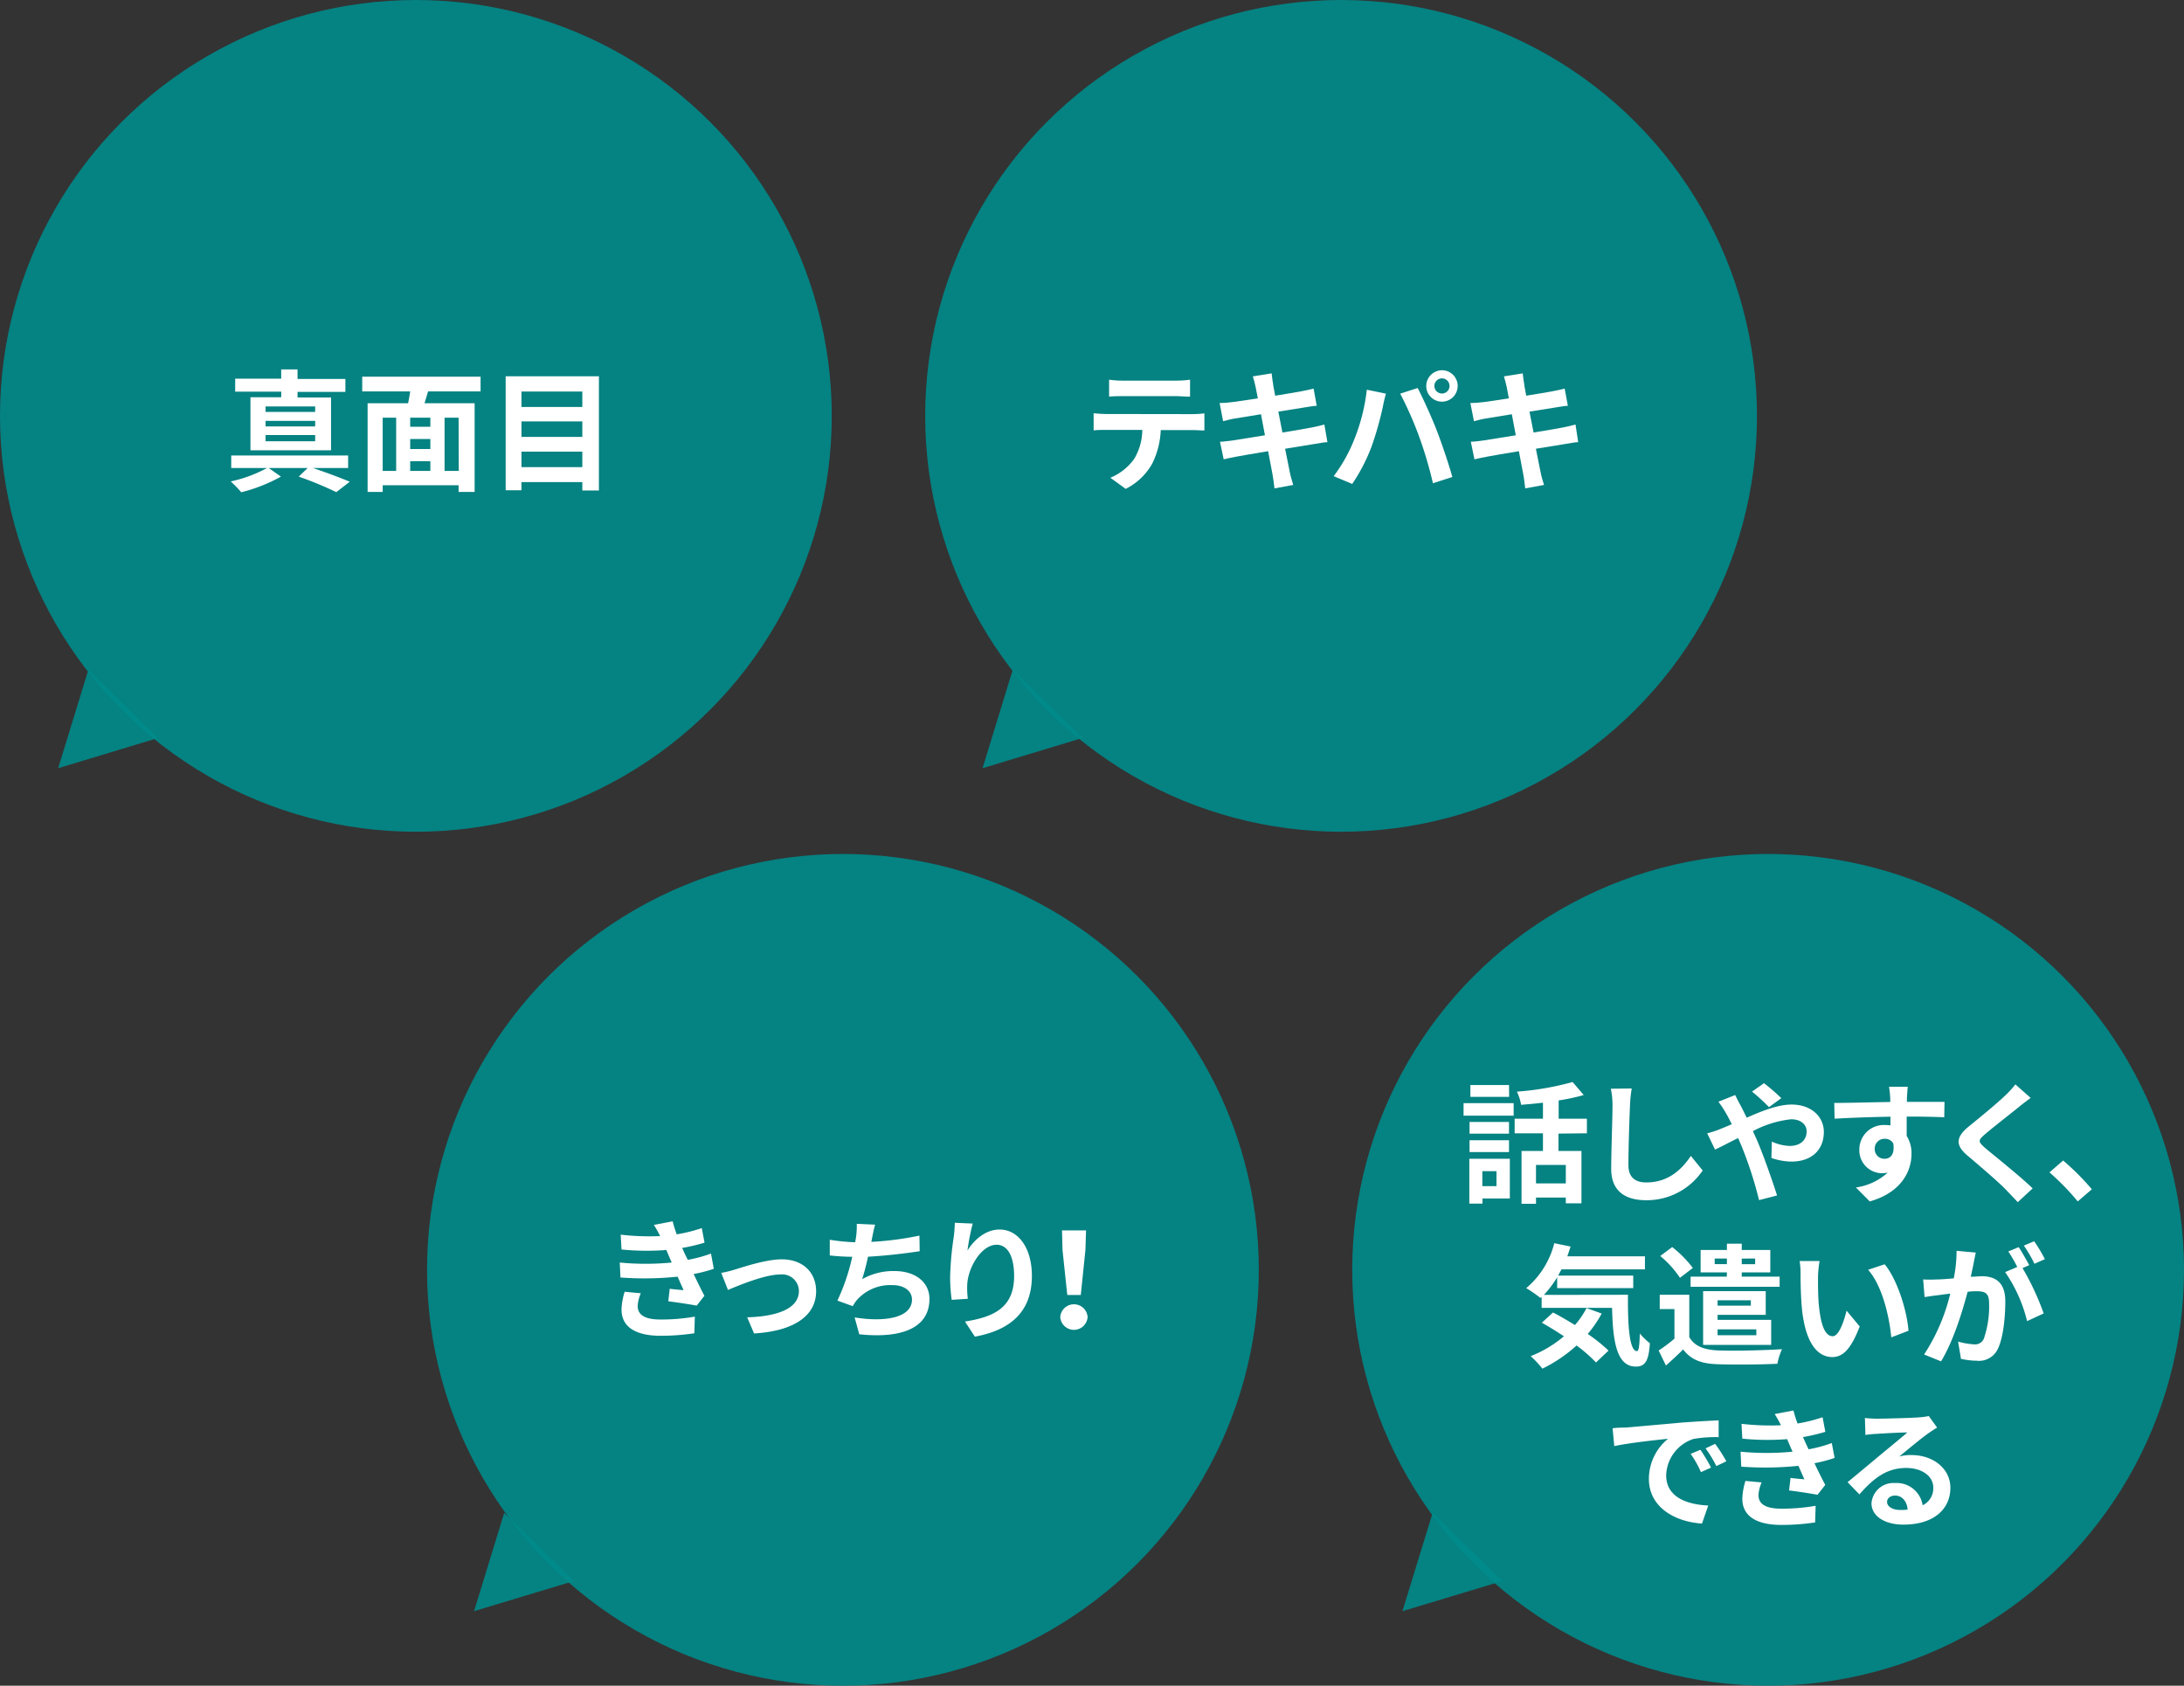
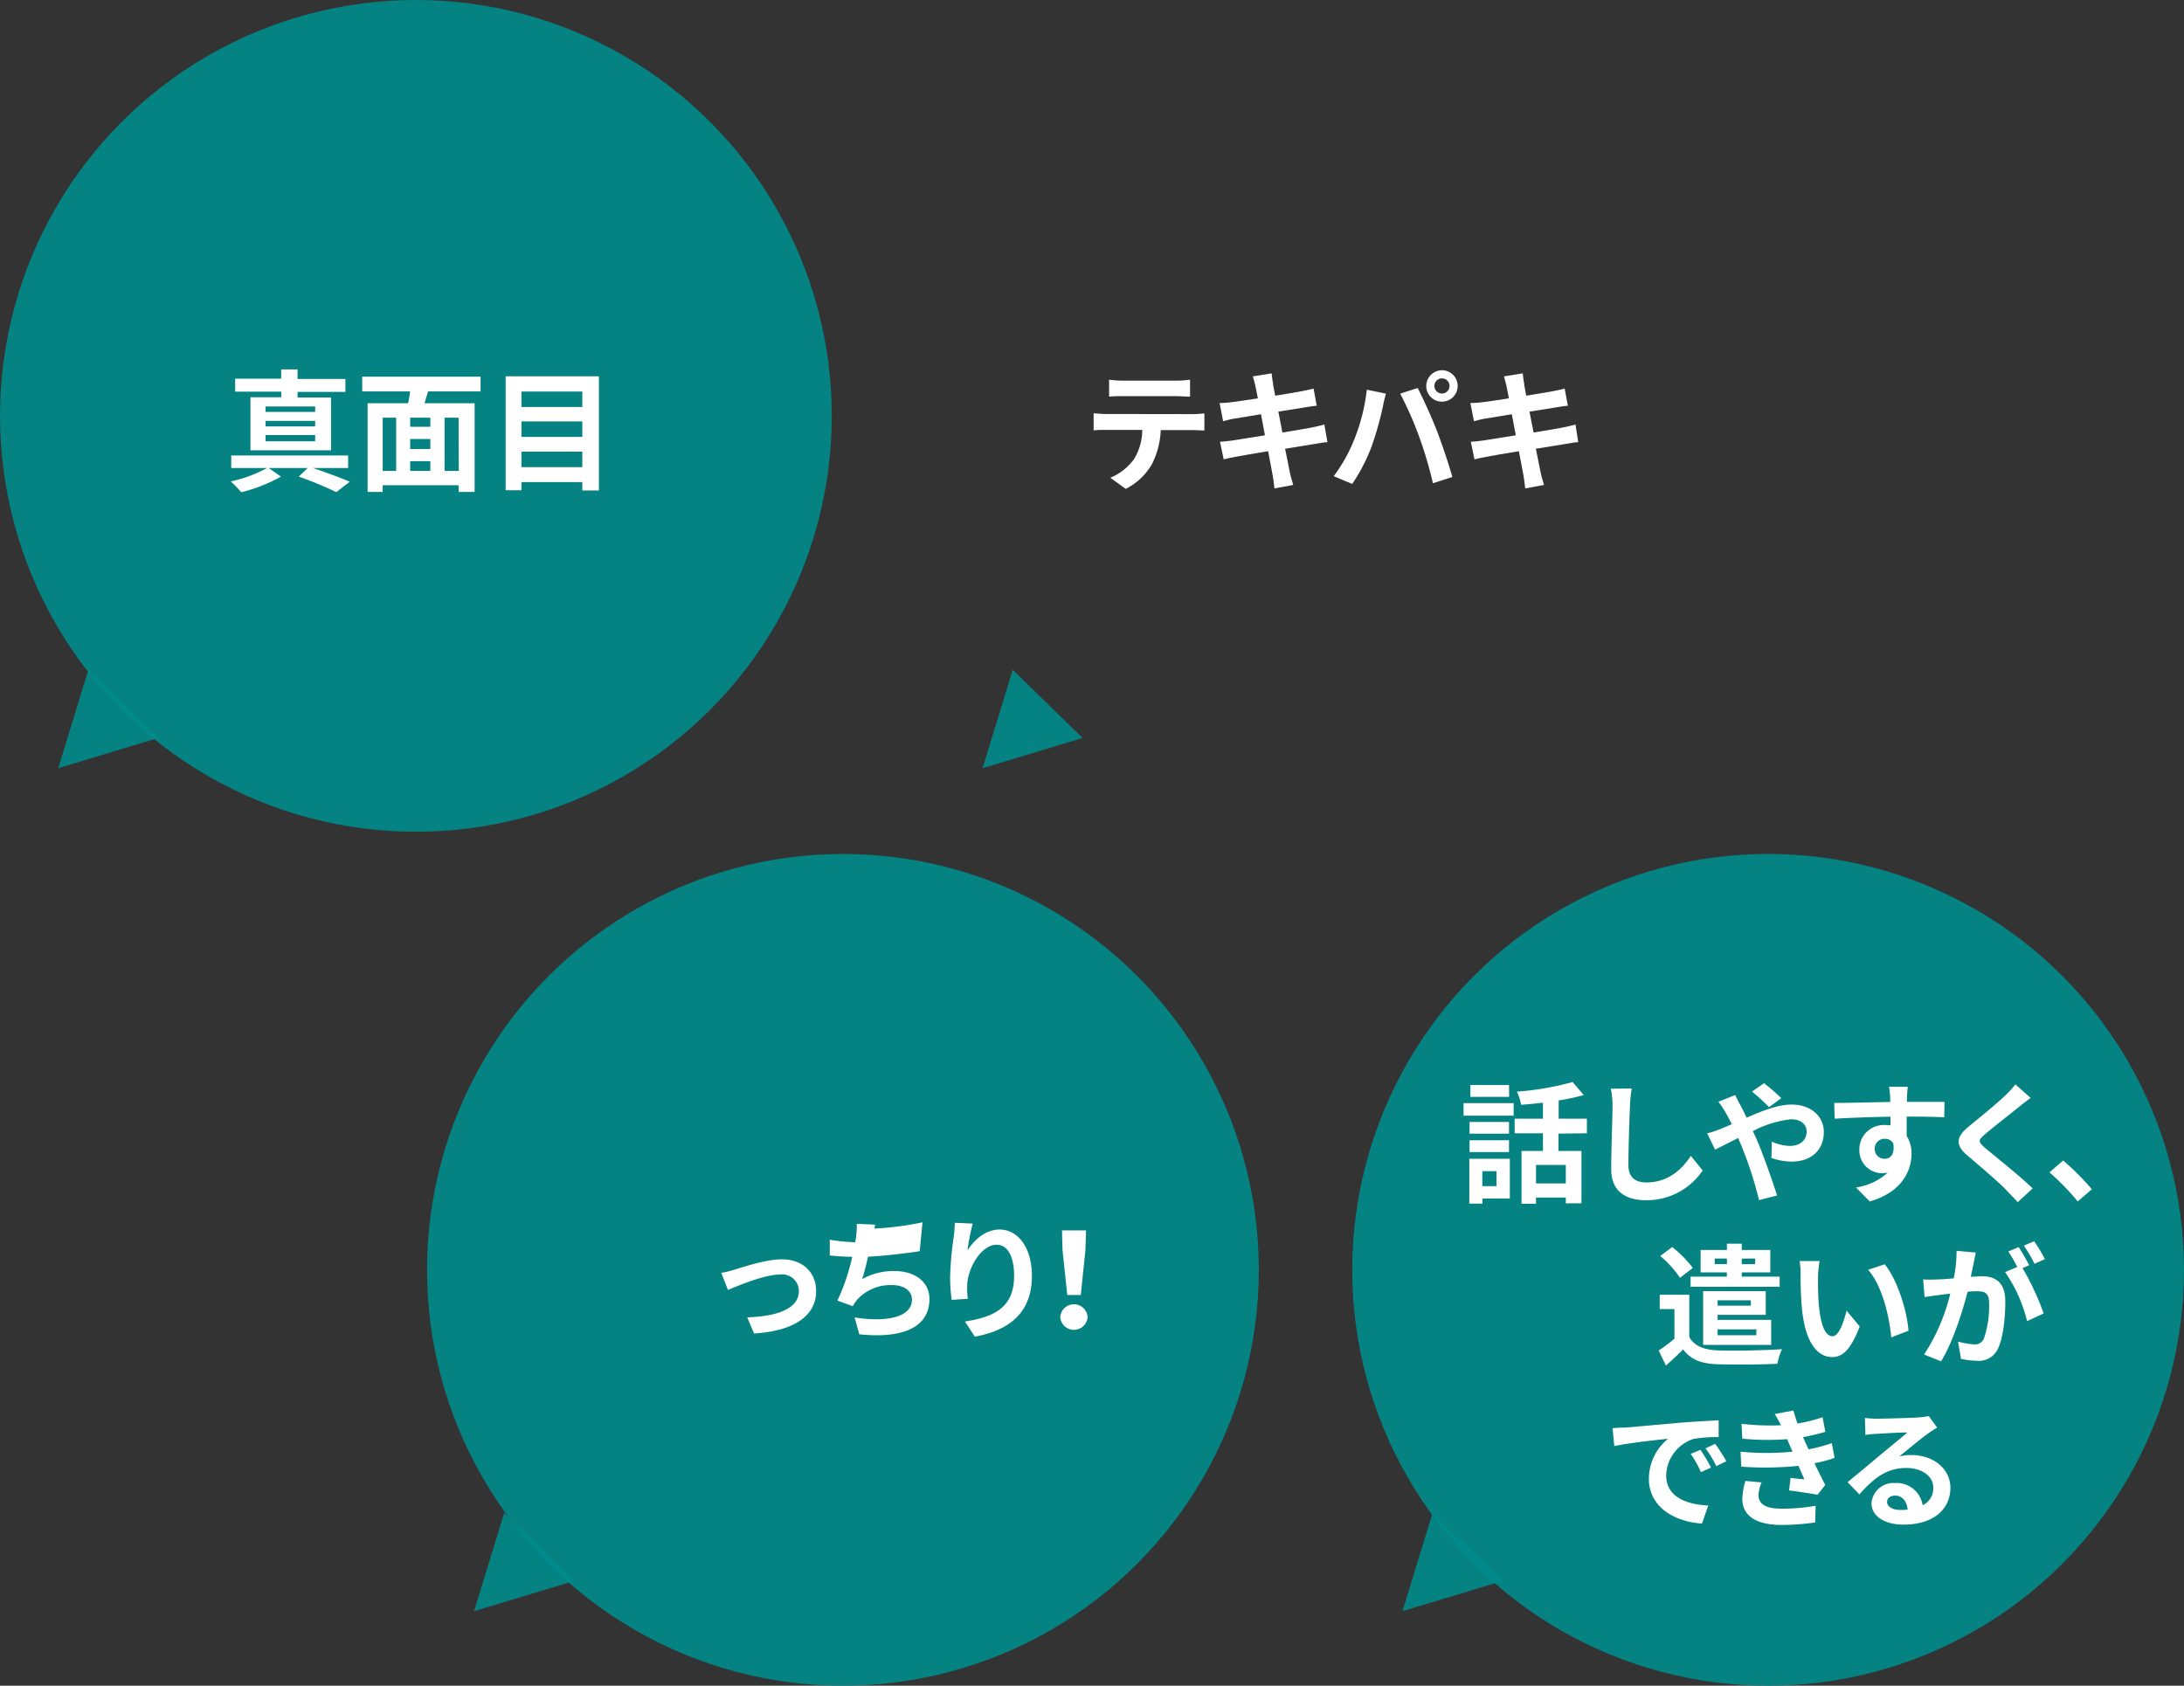
<svg xmlns="http://www.w3.org/2000/svg" viewBox="0 0 348.8 269.23">
  <rect x="0" y="0" width="348.8" height="269.23" fill="#333333" stroke="none" />
  <defs>
    <style>.cls-1,.cls-2{fill:#008b8b;}.cls-1{opacity:0.9;}.cls-2{fill-opacity:0.9;}.cls-3{fill:#fff;}</style>
  </defs>
  <g id="レイヤー_2" data-name="レイヤー 2">
    <g id="レイヤー_2-2" data-name="レイヤー 2">
      <circle class="cls-1" cx="66.42" cy="66.42" r="66.42" />
-       <circle class="cls-1" cx="214.18" cy="66.42" r="66.42" />
      <circle class="cls-1" cx="134.62" cy="202.81" r="66.42" />
      <circle class="cls-1" cx="282.38" cy="202.81" r="66.42" />
      <polyline class="cls-2" points="14.11 106.98 9.29 122.69 25.27 117.86" />
      <polyline class="cls-2" points="161.74 106.98 156.92 122.69 172.9 117.86" />
      <polyline class="cls-2" points="80.53 241.61 75.71 257.32 91.69 252.5" />
      <polyline class="cls-2" points="228.8 241.61 223.98 257.32 239.97 252.5" />
      <path class="cls-3" d="M50,74.75c2.1.72,4.43,1.58,5.86,2.19L53.71,78.6a57.42,57.42,0,0,0-6-2.48l1.43-1.37H42.92l1.95,1.37a25.88,25.88,0,0,1-6.34,2.5,19.39,19.39,0,0,0-1.68-1.73,21.64,21.64,0,0,0,5.79-2.14H36.93v-2H55.6v2Zm-5.08-12.2H37.56V60.48h7.35V59h2.61v1.52h7.64v2.07H47.52v.89h5.35v8.44H40V63.44h4.91Zm5.42,2.36H42.41v.88h7.92Zm0,2.31H42.41v.88h7.92Zm0,2.26H42.41v1h7.92Z" />
      <path class="cls-3" d="M68.37,62.51c-.19.65-.4,1.28-.57,1.89h8V78.57H73.24V77.5H61.12v1.07H58.71V64.4h6.47c.12-.61.25-1.26.33-1.89H57.85V60.16h18.9v2.35Zm-7.25,12.7h2.15v-8.5H61.12Zm7.61-8.5H65.51v1.45h3.22Zm0,3.4H65.51v1.6h3.22Zm-3.22,5.1h3.22V73.66H65.51Zm7.73-8.5H71v8.5h2.27Z" />
      <path class="cls-3" d="M95.65,60.1V78.34H93V77H83.28v1.3H80.76V60.1ZM83.28,62.53V65H93V62.53Zm0,4.77v2.48H93V67.3ZM93,74.61V72.13H83.28v2.48Z" />
      <path class="cls-3" d="M190.44,66.14a17,17,0,0,0,1.91-.12v2.73c-.53,0-1.32-.06-1.91-.06h-5.06A13.3,13.3,0,0,1,184,74.08a10,10,0,0,1-4.22,4l-2.45-1.78a8.8,8.8,0,0,0,3.8-3,9.12,9.12,0,0,0,1.3-4.64h-5.77c-.61,0-1.43,0-2,.08V66c.63.06,1.36.12,2,.12Zm-11.07-2.87c-.73,0-1.61,0-2.24.08V60.64a14.88,14.88,0,0,0,2.22.15h8.44a15.64,15.64,0,0,0,2.27-.15v2.71c-.74,0-1.53-.08-2.27-.08Z" />
      <path class="cls-3" d="M212,70.62c-.54,0-1.4.19-2.2.31l-4.56.74c.34,1.72.63,3.12.76,3.78s.36,1.38.54,2l-3,.55c-.1-.8-.17-1.51-.29-2.12s-.38-2.06-.72-3.82c-2.14.35-4.11.69-5,.86s-1.62.31-2.1.44l-.59-2.81c.56,0,1.51-.15,2.18-.23l5-.8-.63-3.36c-1.85.29-3.46.57-4.11.67s-1.31.27-1.94.44l-.56-2.9c.67,0,1.3-.06,1.95-.14s2.35-.32,4.16-.61c-.17-.89-.32-1.58-.38-1.91-.13-.59-.27-1.1-.42-1.6l3-.48c.06.42.12,1.13.23,1.64,0,.29.17,1,.34,1.93,1.78-.3,3.38-.55,4.13-.7s1.47-.29,2-.44l.5,2.75c-.46,0-1.3.17-1.93.26l-4.2.67.65,3.34c1.89-.32,3.61-.59,4.56-.78s1.59-.34,2.14-.5Z" />
      <path class="cls-3" d="M218.29,62.24l3.06.63a21.43,21.43,0,0,0-.5,2.1,52.45,52.45,0,0,1-1.79,6.32,28.47,28.47,0,0,1-3.1,6L213,76.05a25.11,25.11,0,0,0,3.27-5.83A30.33,30.33,0,0,0,218.29,62.24Zm5.33.63,2.79-.9c.86,1.63,2.31,4.85,3.09,6.88s1.87,5.25,2.45,7.33l-3.1,1a64.71,64.71,0,0,0-2.19-7.41A57.11,57.11,0,0,0,223.62,62.87Zm6.68-3.74a2.51,2.51,0,1,1-2.52,2.52A2.54,2.54,0,0,1,230.3,59.13Zm0,3.72a1.21,1.21,0,1,0-1.22-1.2A1.21,1.21,0,0,0,230.3,62.85Z" />
      <path class="cls-3" d="M252.05,70.62c-.54,0-1.41.19-2.2.31l-4.56.74c.34,1.72.63,3.12.76,3.78s.35,1.38.54,2l-3,.55c-.11-.8-.17-1.51-.29-2.12s-.38-2.06-.72-3.82c-2.14.35-4.11.69-5,.86s-1.61.31-2.1.44l-.58-2.81c.56,0,1.51-.15,2.18-.23l5-.8-.63-3.36c-1.85.29-3.47.57-4.12.67s-1.3.27-1.93.44l-.57-2.9c.68,0,1.31-.06,2-.14s2.35-.32,4.15-.61c-.16-.89-.31-1.58-.37-1.91-.13-.59-.28-1.1-.42-1.6l3-.48c.06.42.12,1.13.23,1.64,0,.29.17,1,.33,1.93,1.79-.3,3.38-.55,4.14-.7s1.47-.29,2-.44l.51,2.75c-.46,0-1.3.17-1.93.26l-4.2.67.65,3.34c1.89-.32,3.61-.59,4.55-.78s1.6-.34,2.15-.5Z" />
      <path class="cls-3" d="M233.74,176.19h8v2h-8Zm7.39,15.22h-4.37v.82h-2.1v-7.16h6.47ZM241,181.06h-6.3v-1.87H241Zm-6.3,1.05H241V184h-6.3Zm6.32-6.93h-6.19v-1.89H241Zm-4.28,11.87v2.39H239v-2.39Zm12.16-6v2.77h3.67v8.36h-2.5v-.92h-4.76v1H243v-8.44h3.42V181h-4.52v-2.33h4.52v-2.56c-1.18.15-2.38.25-3.49.34a8,8,0,0,0-.67-2.1,45.81,45.81,0,0,0,8.9-1.54l1.77,2.08a31.29,31.29,0,0,1-4,.86v2.92h4.51V181Zm1.17,5h-4.76V189h4.76Z" />
      <path class="cls-3" d="M260.6,173.84a20.64,20.64,0,0,0-.28,2.77c-.1,2.23-.25,6.89-.25,9.47,0,2.1,1.26,2.77,2.86,2.77,3.44,0,5.62-2,7.11-4.24l1.89,2.33a10.79,10.79,0,0,1-9,4.75c-3.41,0-5.61-1.49-5.61-5,0-2.8.21-8.25.21-10a13,13,0,0,0-.27-2.81Z" />
      <path class="cls-3" d="M277.12,174.89c.19.38.61,1.24.84,1.62.32.61.65,1.28,1,2,2.52-1.11,5-2.1,7.16-2.1,3.23,0,5.16,2,5.16,4.37,0,2.92-2,4.74-5.18,4.74a10.09,10.09,0,0,1-3.19-.58l.06-2.61a7.62,7.62,0,0,0,2.85.69c1.6,0,2.71-.84,2.71-2.33,0-1.07-.9-1.93-2.47-1.93a16.88,16.88,0,0,0-6.11,1.89l.58,1.28c1,2.27,2.56,6.72,3.28,9l-2.88.74a62,62,0,0,0-2.79-8.63l-.55-1.28c-1.49.73-2.81,1.45-3.69,1.84L272.65,181a13.44,13.44,0,0,0,2.06-.67c.61-.24,1.24-.51,1.87-.78-.32-.63-.61-1.22-.93-1.76a15.6,15.6,0,0,0-1.21-1.83Zm5.4,1.93a31.58,31.58,0,0,0-2.71-2.48l1.91-1.34a31.72,31.72,0,0,1,2.77,2.39Z" />
      <path class="cls-3" d="M310.51,178.44c-1.26-.06-3.21-.11-6-.11,0,1,0,2.19,0,3.09a5.16,5.16,0,0,1,.77,2.88c0,2.71-1.59,6.15-6.67,7.58l-2.21-2.23a9.46,9.46,0,0,0,5.08-2.37,4.67,4.67,0,0,1-.94.1,3.66,3.66,0,0,1-3.59-3.82,3.91,3.91,0,0,1,4.15-3.88,5.17,5.17,0,0,1,.82.06l0-1.39c-3.15.05-6.36.17-8.92.32l-.06-2.52c2.37,0,6.15-.11,8.94-.15a5.64,5.64,0,0,0,0-.63,14.21,14.21,0,0,0-.19-1.8h3c-.06.33-.12,1.45-.14,1.78,0,.17,0,.38,0,.63,2.1,0,4.93,0,6,0ZM301,185.07c.86,0,1.64-.65,1.37-2.45a1.49,1.49,0,0,0-1.37-.74,1.55,1.55,0,0,0-1.59,1.64A1.53,1.53,0,0,0,301,185.07Z" />
      <path class="cls-3" d="M324.31,175.35c-.65.49-1.35,1-1.83,1.41-1.34,1.09-4.09,3.21-5.48,4.41-1.11.94-1.09,1.17,0,2.14,1.56,1.32,5.57,4.49,7.63,6.49L322.25,192c-.59-.65-1.24-1.3-1.83-1.93-1.13-1.2-4.3-3.9-6.21-5.52s-1.89-2.9.19-4.62c1.62-1.32,4.47-3.63,5.88-5a14.05,14.05,0,0,0,1.59-1.74Z" />
      <path class="cls-3" d="M331.83,191.88a39,39,0,0,0-4.52-4.64l2.19-1.89a39.65,39.65,0,0,1,4.58,4.59Z" />
-       <path class="cls-3" d="M260,206.79c-.05,5,.23,9,1.44,9,.32,0,.4-1.12.45-2.82a10.18,10.18,0,0,0,1.61,1.56c-.19,2.62-.63,3.73-2.24,3.73-3.07,0-3.68-4-3.8-9.38H246.21v-1.74l-.19.16a20.61,20.61,0,0,0-2.27-1.57,13.78,13.78,0,0,0,4.48-7.18l2.6.54c-.17.53-.34,1.06-.52,1.56h12.4v2.08H249.38c-.17.33-.36.67-.54,1h12v2H248.69V204a17.06,17.06,0,0,1-2.12,2.81Zm-4.2,3a19,19,0,0,1-2.23,3.26,24,24,0,0,1,3.32,2.66l-2,1.89a23.81,23.81,0,0,0-3.1-2.71,23.38,23.38,0,0,1-5.46,3.7,16.3,16.3,0,0,0-1.87-2,18.71,18.71,0,0,0,5.31-3.17c-1.2-.8-2.41-1.54-3.53-2.17l1.79-1.63c1.09.56,2.31,1.28,3.5,2a13.27,13.27,0,0,0,1.85-2.71Z" />
      <path class="cls-3" d="M269.79,213.55c.82,1.43,2.31,2,4.43,2.12,2.52.11,7.5,0,10.38-.19a10.08,10.08,0,0,0-.74,2.33c-2.58.13-7.1.17-9.64.07s-4.17-.72-5.41-2.36c-.84.84-1.7,1.64-2.75,2.57l-1.16-2.4a24.31,24.31,0,0,0,2.52-1.89v-4.72h-2.35v-2.29h4.72Zm-1.49-9.47a15.82,15.82,0,0,0-3.15-3.48l1.91-1.43a17.87,17.87,0,0,1,3.3,3.34Zm7.5-.86h-4.2v-3.59h4.2v-1h2.37v1h4.56v3.59h-4.56v.67h6.05v1.62H270v-1.62h5.78ZM274.31,210v.8h8.56v4H272v-8.59h10V210Zm1.49-8.1V201h-1.95v.89Zm-1.49,5.77v.86h5.31v-.86Zm0,4.64v.94h6.19v-.94Zm3.86-11.3v.89h2.14V201Z" />
      <path class="cls-3" d="M290.35,204c0,1.34,0,2.92.13,4.41.29,3,.92,5,2.22,5,1,0,1.81-2.44,2.21-4.08l2.1,2.52c-1.39,3.61-2.69,4.89-4.37,4.89-2.27,0-4.26-2.05-4.85-7.64-.19-1.91-.23-4.32-.23-5.6a11.67,11.67,0,0,0-.15-2.1l3.19,0A17.28,17.28,0,0,0,290.35,204Zm14.45,8.54-2.75,1.05c-.32-3.34-1.43-8.23-3.7-10.79l2.65-.88C303,204.33,304.57,209.35,304.8,212.54Z" />
      <path class="cls-3" d="M315.55,200.05c-.12.55-.25,1.2-.35,1.72s-.3,1.39-.45,2.14c.7,0,1.33-.08,1.75-.08,2.2,0,3.76,1,3.76,4,0,2.45-.3,5.77-1.18,7.58a3.32,3.32,0,0,1-3.42,1.91,11.61,11.61,0,0,1-2.48-.3l-.46-2.75a12.15,12.15,0,0,0,2.56.44,1.52,1.52,0,0,0,1.55-.9,15.78,15.78,0,0,0,.84-5.69c0-1.66-.71-1.89-2-1.89-.34,0-.84,0-1.43.09-.82,3.14-2.33,8-4.24,11.1l-2.71-1.09a30.91,30.91,0,0,0,4.18-9.72c-.74.08-1.39.17-1.79.23-.58.06-1.66.21-2.31.32l-.23-2.82a18.11,18.11,0,0,0,2.21,0c.65,0,1.64-.08,2.68-.17a22.56,22.56,0,0,0,.45-4.4Zm7.46,2.48a41.8,41.8,0,0,1,3.38,7.24L323.74,211a23.46,23.46,0,0,0-3.51-7.83l1.94-.82a23.38,23.38,0,0,0-1.43-2.48l1.66-.69c.52.78,1.26,2.1,1.68,2.88Zm1.91-.69a20.79,20.79,0,0,0-1.7-2.9l1.65-.7a24.76,24.76,0,0,1,1.71,2.86Z" />
      <path class="cls-3" d="M259.6,228l9-.8c2.15-.16,4.41-.29,5.88-.35l0,2.68a20.87,20.87,0,0,0-4,.28,6.31,6.31,0,0,0-4.38,5.81c0,3.43,3.19,4.66,6.72,4.83l-1,2.88c-4.37-.28-8.48-2.63-8.48-7.14a8.26,8.26,0,0,1,3.06-6.4c-1.8.18-6.17.65-8.59,1.17l-.27-2.85C258.4,228,259.2,228,259.6,228Zm13.65,6.4-1.6.72a15.71,15.71,0,0,0-1.64-2.92l1.56-.65A27.69,27.69,0,0,1,273.25,234.36Zm2.43-1-1.57.75a18.81,18.81,0,0,0-1.72-2.83l1.53-.72C274.44,231.28,275.24,232.52,275.68,233.34Z" />
      <path class="cls-3" d="M293,232.85a23.17,23.17,0,0,1-3.22.84c.53,1.12,1.12,2.33,1.73,3.47l-1.24,1.57c-1.16-.21-3.15-.52-4.54-.69l.23-2c.82.11,1.64.17,2.21.23l-.95-2.16a51.68,51.68,0,0,1-9.13.13l-.11-2.39a42.71,42.71,0,0,0,8.3,0l-.36-.82-.5-1.18a41.19,41.19,0,0,1-7.16-.08l-.13-2.37a40,40,0,0,0,6.3.23v0a18.48,18.48,0,0,0-1-1.79l3-.57a18.66,18.66,0,0,0,.65,2.08,25,25,0,0,0,4-1l.44,2.33a30.52,30.52,0,0,1-3.57.84l.4.9.49,1.05a21.44,21.44,0,0,0,3.71-1Zm-11.66,3.91a6.21,6.21,0,0,0-.5,2c0,1.31.92,2.19,3.63,2.19a30.56,30.56,0,0,0,5.5-.46l-.08,2.66a36.75,36.75,0,0,1-5.35.4c-3.89,0-6.28-1.32-6.28-4.2a10.79,10.79,0,0,1,.5-2.83Z" />
      <path class="cls-3" d="M309.37,228c-.51.32-1,.63-1.45.95-1.11.78-3.3,2.62-4.6,3.67a6.93,6.93,0,0,1,1.95-.23c3.53,0,6.22,2.21,6.22,5.23,0,3.28-2.5,5.88-7.52,5.88-2.9,0-5.08-1.32-5.08-3.4a3.5,3.5,0,0,1,3.74-3.24,4.19,4.19,0,0,1,4.43,3.55,3,3,0,0,0,1.7-2.83c0-1.87-1.89-3.13-4.31-3.13-3.19,0-5.27,1.7-7.49,4.22l-1.89-1.95c1.47-1.2,4-3.32,5.21-4.33s3.31-2.71,4.34-3.61c-1.07,0-3.92.15-5,.23a14.6,14.6,0,0,0-1.7.17l-.08-2.71c.59.06,1.3.11,1.89.11,1.09,0,5.54-.11,6.72-.21a11.29,11.29,0,0,0,1.59-.21Zm-4.71,13.08c-.12-1.34-.9-2.22-2-2.22-.78,0-1.28.46-1.28,1,0,.77.88,1.3,2.1,1.3A9.07,9.07,0,0,0,304.66,241.1Z" />
-       <path class="cls-3" d="M114,202.64a23.56,23.56,0,0,1-3.22.84c.53,1.12,1.12,2.33,1.72,3.47l-1.23,1.57c-1.16-.21-3.15-.52-4.54-.69l.23-2c.82.11,1.64.17,2.21.23l-.95-2.16a51.68,51.68,0,0,1-9.13.13l-.11-2.39a42.71,42.71,0,0,0,8.3,0l-.36-.82-.5-1.18a41.19,41.19,0,0,1-7.16-.08l-.13-2.37a40,40,0,0,0,6.3.23v0a18.48,18.48,0,0,0-1-1.79l3-.57a18.66,18.66,0,0,0,.65,2.08,25,25,0,0,0,4-1l.44,2.33a30.52,30.52,0,0,1-3.57.84l.4.9.49,1a21.44,21.44,0,0,0,3.71-1Zm-11.66,3.91a6.21,6.21,0,0,0-.5,2c0,1.31.92,2.19,3.63,2.19a30.56,30.56,0,0,0,5.5-.46l-.08,2.66a36.79,36.79,0,0,1-5.36.4c-3.88,0-6.27-1.32-6.27-4.2a10.79,10.79,0,0,1,.5-2.83Z" />
      <path class="cls-3" d="M117.4,202.75c1.41-.42,4.94-1.62,7.46-1.62,3.27,0,5.48,2,5.48,5.1,0,3.76-3.3,6.34-9.91,6.74l-1.1-2.58c4.73-.13,8.26-1.36,8.26-4.2a2.68,2.68,0,0,0-3-2.64c-2.41,0-6.55,1.72-8.33,2.47l-1.07-2.73A16.78,16.78,0,0,0,117.4,202.75Z" />
-       <path class="cls-3" d="M146.88,199.83c-2.16.34-5.45.73-8.25.88-.27,1.26-.61,2.58-.94,3.59a10.13,10.13,0,0,1,5.16-1.3c3.36,0,5.59,1.8,5.59,4.45,0,4.68-4.49,6.36-11.21,5.65l-.74-2.69c4.56.74,9.16.19,9.16-2.87,0-1.24-1.1-2.29-3.11-2.29a7.12,7.12,0,0,0-5.75,2.45,5.71,5.71,0,0,0-.59.91l-2.46-.89a33,33,0,0,0,2.37-7c-1.32,0-2.54-.1-3.59-.21V198a29.36,29.36,0,0,0,4.08.4c0-.31.1-.59.12-.84a12.35,12.35,0,0,0,.11-2.1l2.94.13c-.23.73-.34,1.42-.49,2.12l-.12.63a50,50,0,0,0,7.68-1Z" />
+       <path class="cls-3" d="M146.88,199.83c-2.16.34-5.45.73-8.25.88-.27,1.26-.61,2.58-.94,3.59a10.13,10.13,0,0,1,5.16-1.3c3.36,0,5.59,1.8,5.59,4.45,0,4.68-4.49,6.36-11.21,5.65l-.74-2.69c4.56.74,9.16.19,9.16-2.87,0-1.24-1.1-2.29-3.11-2.29a7.12,7.12,0,0,0-5.75,2.45,5.71,5.71,0,0,0-.59.91l-2.46-.89a33,33,0,0,0,2.37-7c-1.32,0-2.54-.1-3.59-.21V198a29.36,29.36,0,0,0,4.08.4c0-.31.1-.59.12-.84a12.35,12.35,0,0,0,.11-2.1l2.94.13l-.12.63a50,50,0,0,0,7.68-1Z" />
      <path class="cls-3" d="M155.35,195.42a35.57,35.57,0,0,0-.84,4.3c1-1.59,2.79-3.35,5.14-3.35,2.9,0,5.15,2.83,5.15,7.41,0,5.88-3.61,8.69-9.11,9.7l-1.58-2.42c4.62-.71,7.85-2.22,7.85-7.26,0-3.21-1.07-5-2.79-5-2.46,0-4.6,3.7-4.7,6.42a13.17,13.17,0,0,0,.1,2.21l-2.58.17a28,28,0,0,1-.25-3.47,49.51,49.51,0,0,1,.59-6.65c.1-.76.14-1.6.16-2.19Z" />
      <path class="cls-3" d="M169.33,210.35a2.19,2.19,0,0,1,4.37,0,2.19,2.19,0,0,1-4.37,0Zm.36-10.71-.08-3.13h3.84l-.1,3.13-.74,7.18h-2.16Z" />
    </g>
  </g>
</svg>